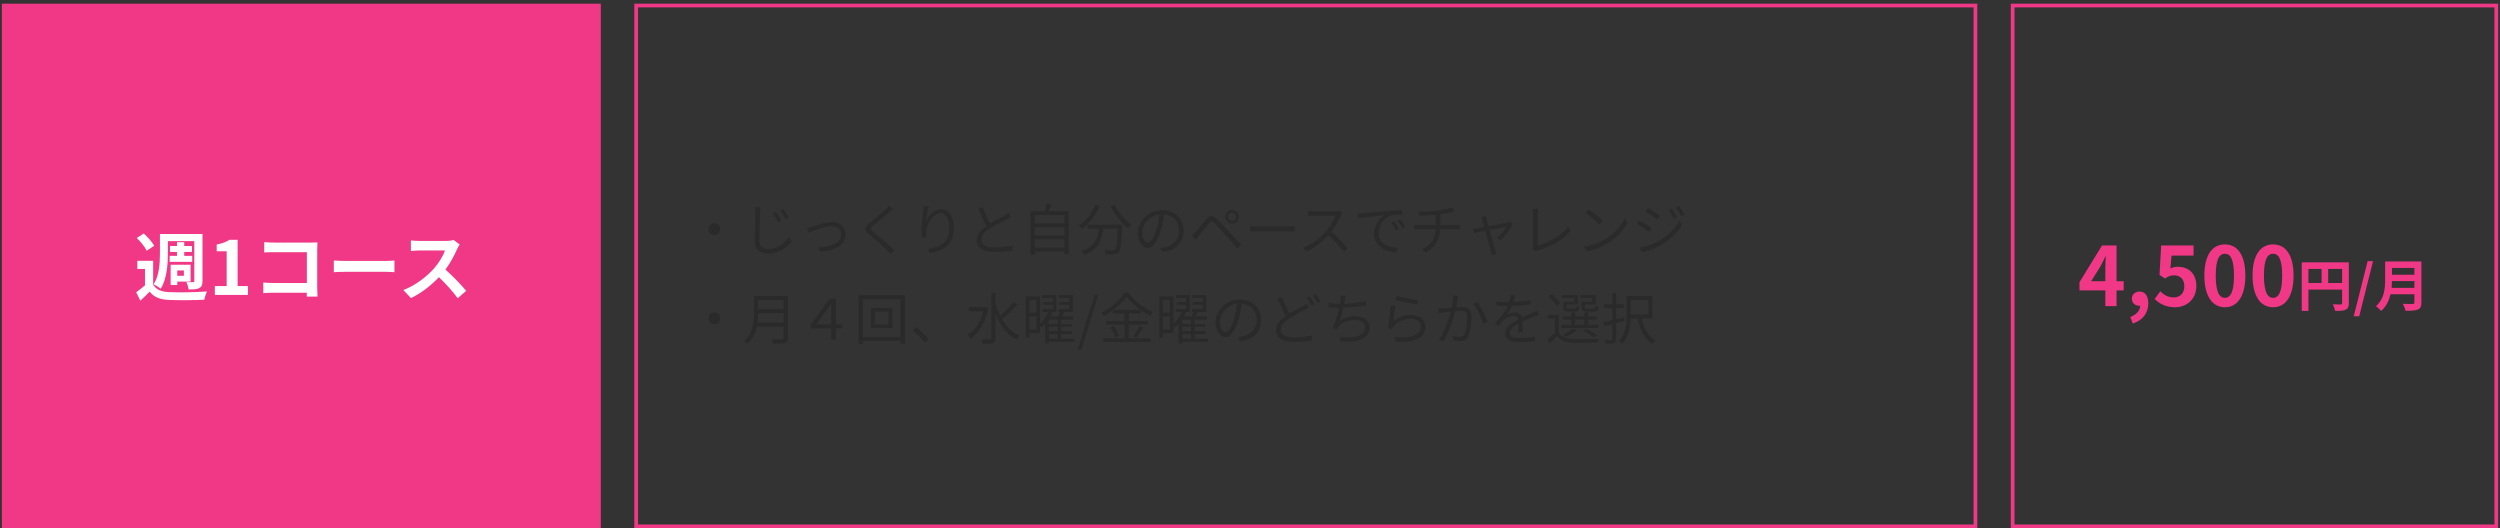
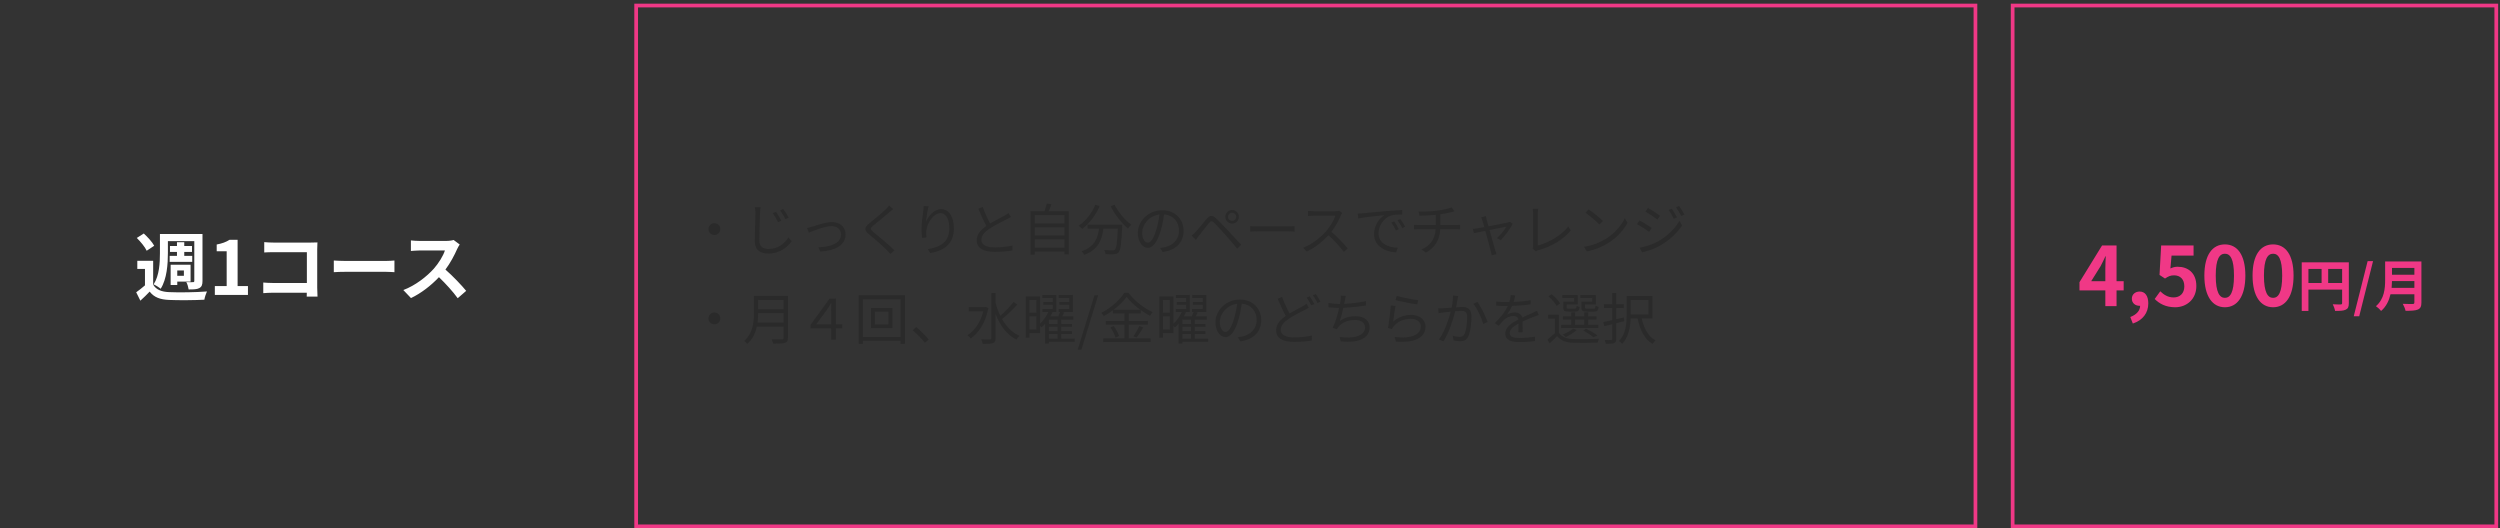
<svg xmlns="http://www.w3.org/2000/svg" width="672" height="142" viewBox="0 0 672 142" fill="none">
  <rect x="0" y="0" width="672" height="142" fill="#333333" stroke="none" />
-   <rect x="1" y="1.487" width="160" height="140" fill="#F03886" stroke="#F03886" />
  <rect x="171" y="1.487" width="360" height="140" stroke="#F03886" />
  <rect x="541" y="1.487" width="130" height="140" stroke="#F03886" />
  <path d="M562.108 75.595L564.638 71.547C565.1 70.667 565.54 69.765 565.936 68.885H566.024C565.98 69.853 565.914 71.327 565.914 72.273V75.595H562.108ZM565.914 82.283H568.928V78.059H570.842V75.595H568.928V65.981H565.034L558.962 75.859V78.059H565.914V82.283ZM573.303 86.969C575.965 86.089 577.461 84.131 577.461 81.557C577.461 79.555 576.625 78.367 575.129 78.367C573.985 78.367 573.039 79.115 573.039 80.281C573.039 81.513 574.007 82.195 575.063 82.195C575.129 82.195 575.195 82.195 575.261 82.195C575.283 83.427 574.337 84.571 572.621 85.209L573.303 86.969ZM584.681 82.591C587.695 82.591 590.379 80.501 590.379 76.871C590.379 73.329 588.091 71.701 585.363 71.701C584.615 71.701 584.065 71.855 583.405 72.163L583.713 68.709H589.631V65.981H580.919L580.479 73.901L581.953 74.869C582.899 74.253 583.427 74.011 584.395 74.011C586.045 74.011 587.145 75.067 587.145 76.959C587.145 78.873 585.957 79.951 584.263 79.951C582.745 79.951 581.601 79.203 580.677 78.301L579.181 80.369C580.391 81.579 582.107 82.591 584.681 82.591ZM598.054 82.591C601.376 82.591 603.554 79.687 603.554 74.077C603.554 68.467 601.376 65.695 598.054 65.695C594.732 65.695 592.532 68.445 592.532 74.077C592.532 79.687 594.732 82.591 598.054 82.591ZM598.054 80.061C596.646 80.061 595.59 78.653 595.59 74.077C595.59 69.523 596.646 68.203 598.054 68.203C599.462 68.203 600.496 69.523 600.496 74.077C600.496 78.653 599.462 80.061 598.054 80.061ZM611.01 82.591C614.332 82.591 616.51 79.687 616.51 74.077C616.51 68.467 614.332 65.695 611.01 65.695C607.688 65.695 605.488 68.445 605.488 74.077C605.488 79.687 607.688 82.591 611.01 82.591ZM611.01 80.061C609.602 80.061 608.546 78.653 608.546 74.077C608.546 69.523 609.602 68.203 611.01 68.203C612.418 68.203 613.452 69.523 613.452 74.077C613.452 78.653 612.418 80.061 611.01 80.061ZM625.815 76.073V72.293H629.565V76.073H625.815ZM620.505 72.293H624.045V76.073H620.505V72.293ZM631.365 70.523H618.705V83.573H620.505V77.843H629.565V81.473C629.565 81.728 629.46 81.818 629.175 81.833C628.875 81.833 627.9 81.848 627.045 81.788C627.3 82.253 627.6 83.078 627.69 83.573C629.025 83.573 629.925 83.543 630.525 83.243C631.155 82.958 631.365 82.463 631.365 81.488V70.523ZM632.685 85.013H634.155L637.875 70.193H636.42L632.685 85.013ZM642.865 77.378C642.925 76.748 642.955 76.118 642.97 75.548H648.985V77.378H642.865ZM648.985 72.023V73.853H642.97V72.023H648.985ZM650.875 70.283H641.125V75.218C641.125 77.498 640.915 80.363 638.65 82.298C639.04 82.553 639.76 83.213 640.03 83.588C641.425 82.418 642.175 80.783 642.565 79.103H648.985V81.278C648.985 81.593 648.865 81.713 648.505 81.713C648.175 81.713 646.915 81.728 645.865 81.668C646.15 82.163 646.51 83.018 646.615 83.543C648.16 83.543 649.21 83.513 649.93 83.198C650.62 82.898 650.875 82.388 650.875 81.308V70.283Z" fill="#F03886" />
  <path d="M45.129 64.823H52.229V75.483C52.229 75.743 52.149 75.843 51.889 75.843C51.629 75.863 50.829 75.863 50.089 75.823C50.369 76.343 50.629 77.223 50.709 77.803C52.029 77.803 52.949 77.783 53.569 77.443C54.229 77.083 54.429 76.543 54.429 75.523V62.903H42.989V68.083C42.989 70.583 42.849 74.043 41.289 76.443C41.829 76.663 42.789 77.263 43.189 77.623C44.869 75.003 45.129 70.923 45.129 68.083V64.823ZM45.609 68.783V70.383H51.669V68.783H49.529V67.723H51.609V66.123H49.529V65.103H47.569V66.123H45.689V67.723H47.569V68.783H45.609ZM49.429 72.703V74.143H47.649V72.703H49.429ZM47.649 75.703H51.229V71.163H45.869V76.603H47.649V75.703ZM41.449 66.063C40.949 65.083 39.689 63.723 38.649 62.763L36.769 63.963C37.789 64.963 38.989 66.403 39.429 67.403L41.449 66.063ZM41.169 70.103H36.909V72.283H38.969V76.703C38.209 77.383 37.329 78.043 36.609 78.563L37.729 80.823C38.689 79.963 39.469 79.183 40.229 78.383C41.429 79.943 43.069 80.523 45.469 80.623C47.969 80.743 52.389 80.703 54.929 80.563C55.029 79.923 55.369 78.883 55.629 78.343C52.829 78.583 47.929 78.643 45.469 78.523C43.409 78.443 41.949 77.863 41.169 76.503V70.103ZM57.749 79.283H66.649V76.903H63.869V64.463H61.689C60.749 65.063 59.729 65.443 58.249 65.723V67.543H60.929V76.903H57.749V79.283ZM71.027 65.083V67.863C71.587 67.823 72.667 67.783 73.507 67.783H82.487V76.063H73.267C72.367 76.063 71.467 76.003 70.767 75.943V78.803C71.427 78.743 72.567 78.683 73.347 78.683H82.467C82.467 79.063 82.467 79.403 82.447 79.723H85.347C85.307 79.123 85.267 78.063 85.267 77.363V67.003C85.267 66.423 85.307 65.623 85.327 65.163C84.987 65.183 84.147 65.203 83.567 65.203H73.487C72.807 65.203 71.767 65.163 71.027 65.083ZM89.727 70.023V73.163C90.467 73.103 91.807 73.063 92.947 73.063H103.687C104.527 73.063 105.547 73.143 106.027 73.163V70.023C105.507 70.063 104.627 70.143 103.687 70.143H92.947C91.907 70.143 90.447 70.083 89.727 70.023ZM123.571 65.723L121.931 64.503C121.531 64.643 120.731 64.763 119.871 64.763H112.811C112.211 64.763 110.991 64.703 110.451 64.623V67.463C110.871 67.443 111.971 67.323 112.811 67.323H119.591C119.151 68.743 117.931 70.723 116.611 72.223C114.731 74.323 111.631 76.763 108.411 77.963L110.471 80.123C113.211 78.823 115.871 76.743 117.991 74.503C119.871 76.323 121.731 78.363 123.031 80.163L125.311 78.183C124.131 76.743 121.711 74.183 119.731 72.463C121.071 70.663 122.191 68.523 122.871 66.963C123.051 66.563 123.411 65.943 123.571 65.723Z" fill="white" />
  <path d="M192.027 59.993C191.142 59.993 190.437 60.698 190.437 61.583C190.437 62.468 191.142 63.173 192.027 63.173C192.912 63.173 193.617 62.468 193.617 61.583C193.617 60.698 192.912 59.993 192.027 59.993ZM208.587 56.933L207.732 57.293C208.227 57.983 208.752 58.928 209.142 59.723L210.027 59.318C209.667 58.598 208.962 57.473 208.587 56.933ZM210.522 56.168L209.682 56.558C210.192 57.218 210.747 58.148 211.137 58.928L212.007 58.508C211.647 57.818 210.927 56.693 210.522 56.168ZM204.432 55.703L202.917 55.688C203.007 56.123 203.052 56.663 203.052 57.218C203.052 58.778 202.887 62.588 202.887 64.808C202.887 67.253 204.387 68.153 206.547 68.153C209.832 68.153 211.767 66.263 212.802 64.838L211.947 63.818C210.882 65.378 209.322 66.923 206.577 66.923C205.152 66.923 204.117 66.338 204.117 64.688C204.117 62.453 204.237 58.898 204.297 57.218C204.312 56.723 204.357 56.198 204.432 55.703ZM216.927 61.298L217.437 62.528C218.397 62.153 221.682 60.773 223.542 60.773C225.072 60.773 226.077 61.733 226.077 62.993C226.077 65.438 223.227 66.368 219.987 66.473L220.467 67.628C224.517 67.373 227.292 65.903 227.292 63.023C227.292 60.968 225.762 59.693 223.632 59.693C221.862 59.693 219.402 60.593 218.337 60.923C217.857 61.073 217.377 61.208 216.927 61.298ZM240.087 56.213L238.977 55.223C238.797 55.508 238.422 55.928 238.122 56.228C237.102 57.263 234.822 59.063 233.697 60.008C232.347 61.148 232.167 61.793 233.592 62.978C234.987 64.133 237.267 66.083 238.317 67.163C238.692 67.523 239.037 67.898 239.352 68.258L240.417 67.268C238.827 65.678 236.172 63.533 234.807 62.423C233.847 61.613 233.862 61.373 234.762 60.608C235.872 59.678 238.032 57.968 239.052 57.068C239.307 56.858 239.772 56.468 240.087 56.213ZM249.612 55.448L248.292 55.403C248.262 55.808 248.232 56.243 248.172 56.693C247.992 57.908 247.707 60.113 247.707 61.538C247.707 62.513 247.797 63.353 247.872 63.923L249.027 63.833C248.937 63.083 248.922 62.573 248.997 61.988C249.177 60.023 250.917 57.293 252.792 57.293C254.367 57.293 255.177 59.003 255.177 61.373C255.177 65.138 252.627 66.473 249.372 66.953L250.077 68.033C253.797 67.358 256.407 65.528 256.407 61.358C256.407 58.208 254.982 56.213 252.987 56.213C251.082 56.213 249.522 58.088 248.907 59.618C248.997 58.568 249.297 56.543 249.612 55.448ZM264.147 55.613L262.962 56.108C263.652 57.743 264.447 59.498 265.137 60.728C263.532 61.853 262.542 63.068 262.542 64.613C262.542 66.863 264.582 67.703 267.402 67.703C269.277 67.703 271.002 67.523 272.142 67.328V65.993C270.972 66.293 268.977 66.503 267.342 66.503C264.972 66.503 263.787 65.723 263.787 64.478C263.787 63.338 264.627 62.348 266.022 61.448C267.492 60.473 269.562 59.483 270.582 58.958C271.017 58.733 271.392 58.538 271.737 58.328L271.077 57.263C270.762 57.518 270.447 57.713 270.012 57.968C269.187 58.418 267.567 59.213 266.157 60.068C265.497 58.883 264.747 57.263 264.147 55.613ZM278.127 66.563V64.343H286.122V66.563H278.127ZM286.122 61.118V63.293H278.127V61.118H286.122ZM286.122 57.833V60.068H278.127V57.833H286.122ZM281.892 56.768C282.147 56.198 282.417 55.523 282.642 54.878L281.367 54.713C281.247 55.298 281.007 56.108 280.782 56.768H277.017V68.453H278.127V67.613H286.122V68.378H287.277V56.768H281.892ZM294.417 55.043C293.487 57.338 291.822 59.408 289.932 60.683C290.202 60.878 290.682 61.298 290.877 61.538C292.767 60.128 294.507 57.893 295.587 55.373L294.417 55.043ZM292.362 60.368V61.448H295.422C295.077 63.983 294.252 66.353 290.727 67.523C290.982 67.763 291.297 68.213 291.447 68.498C295.257 67.118 296.217 64.403 296.607 61.448H300.477C300.297 65.228 300.087 66.728 299.697 67.103C299.562 67.268 299.382 67.298 299.067 67.298C298.722 67.298 297.792 67.283 296.817 67.193C297.027 67.523 297.162 67.973 297.192 68.303C298.122 68.348 299.052 68.378 299.547 68.333C300.072 68.273 300.387 68.183 300.702 67.808C301.212 67.238 301.437 65.513 301.647 60.908C301.662 60.758 301.677 60.368 301.677 60.368H292.362ZM298.542 55.433C299.652 57.653 301.542 60.068 303.192 61.403C303.402 61.088 303.822 60.653 304.107 60.413C302.487 59.273 300.567 57.023 299.592 55.013L298.542 55.433ZM318.147 62.033C318.147 58.988 315.912 56.513 312.402 56.513C308.742 56.513 305.847 59.363 305.847 62.618C305.847 65.093 307.182 66.623 308.517 66.623C309.912 66.623 311.097 65.048 312.012 61.958C312.432 60.563 312.717 59.033 312.912 57.638C315.462 57.848 316.917 59.723 316.917 61.988C316.917 64.583 315.027 66.008 313.107 66.443C312.762 66.518 312.297 66.593 311.817 66.638L312.522 67.748C316.077 67.283 318.147 65.183 318.147 62.033ZM307.017 62.513C307.017 60.473 308.787 58.013 311.667 57.653C311.502 59.033 311.202 60.458 310.827 61.703C310.062 64.238 309.267 65.243 308.562 65.243C307.887 65.243 307.017 64.403 307.017 62.513ZM330.087 58.283C330.087 57.668 330.582 57.188 331.197 57.188C331.797 57.188 332.292 57.668 332.292 58.283C332.292 58.883 331.797 59.378 331.197 59.378C330.582 59.378 330.087 58.883 330.087 58.283ZM329.367 58.283C329.367 59.288 330.192 60.098 331.197 60.098C332.202 60.098 333.012 59.288 333.012 58.283C333.012 57.278 332.202 56.453 331.197 56.453C330.192 56.453 329.367 57.278 329.367 58.283ZM320.322 63.338L321.447 64.478C321.672 64.163 322.002 63.698 322.302 63.323C322.992 62.483 324.237 60.848 324.957 59.963C325.467 59.348 325.752 59.288 326.337 59.858C326.967 60.473 328.362 61.958 329.232 62.948C330.192 64.043 331.512 65.573 332.577 66.863L333.612 65.768C332.457 64.538 330.957 62.903 329.952 61.838C329.067 60.893 327.792 59.558 326.877 58.688C325.857 57.728 325.152 57.893 324.342 58.838C323.397 59.948 322.092 61.613 321.387 62.333C320.982 62.738 320.712 63.008 320.322 63.338ZM336.057 60.788V62.258C336.522 62.213 337.317 62.183 338.142 62.183H346.377C347.052 62.183 347.682 62.243 347.982 62.258V60.788C347.652 60.818 347.112 60.863 346.362 60.863H338.142C337.302 60.863 336.507 60.818 336.057 60.788ZM360.78 57.248L360.015 56.663C359.775 56.738 359.385 56.783 358.89 56.783H353.1C352.65 56.783 351.795 56.723 351.585 56.693V58.058C351.75 58.043 352.575 57.983 353.1 57.983H358.95C358.575 59.228 357.48 60.998 356.46 62.153C354.915 63.878 352.695 65.663 350.28 66.608L351.24 67.613C353.46 66.608 355.485 64.958 357.09 63.233C358.62 64.598 360.21 66.368 361.215 67.688L362.265 66.788C361.29 65.603 359.46 63.653 357.885 62.303C358.95 60.953 359.895 59.198 360.405 57.908C360.495 57.698 360.69 57.368 360.78 57.248ZM364.965 57.413L365.1 58.718C366.72 58.373 370.545 58.013 372.15 57.833C370.77 58.658 369.345 60.563 369.345 62.903C369.345 66.248 372.51 67.733 375.285 67.838L375.72 66.593C373.275 66.503 370.545 65.573 370.545 62.648C370.545 60.863 371.85 58.583 373.98 57.893C374.745 57.668 376.065 57.653 376.92 57.653V56.453C375.915 56.498 374.505 56.588 372.87 56.723C370.11 56.948 367.275 57.233 366.3 57.338C366.015 57.368 365.535 57.398 364.965 57.413ZM374.76 59.498L373.995 59.828C374.445 60.443 374.88 61.223 375.225 61.943L375.99 61.583C375.675 60.923 375.105 59.993 374.76 59.498ZM376.395 58.868L375.66 59.213C376.125 59.843 376.56 60.578 376.92 61.313L377.7 60.938C377.355 60.278 376.755 59.363 376.395 58.868ZM381.27 56.858L381.57 57.968C382.725 57.953 384.42 57.908 385.935 57.758V60.488H381.42C380.97 60.488 380.445 60.458 380.1 60.428V61.673C380.46 61.643 380.97 61.613 381.45 61.613H385.905C385.725 64.298 384.48 65.978 382.11 67.073L383.295 67.898C385.875 66.398 386.97 64.418 387.135 61.613H391.32C391.695 61.613 392.145 61.643 392.475 61.673V60.428C392.16 60.458 391.62 60.488 391.29 60.488H387.15V57.608C388.23 57.443 389.385 57.218 390.135 57.023C390.345 56.963 390.645 56.888 390.975 56.798L390.18 55.763C389.445 56.078 387.675 56.438 386.31 56.633C384.69 56.843 382.41 56.903 381.27 56.858ZM399.409 58.103L398.119 58.418C398.254 58.643 398.374 58.943 398.479 59.318C398.569 59.603 398.749 60.248 398.974 61.043C398.059 61.208 397.354 61.343 397.144 61.373C396.694 61.448 396.319 61.508 395.899 61.538L396.199 62.678C396.604 62.588 397.834 62.348 399.244 62.063C399.829 64.208 400.549 66.863 400.744 67.538C400.849 67.913 400.924 68.303 400.969 68.633L402.244 68.303C402.154 68.033 402.004 67.568 401.914 67.283C401.719 66.623 400.984 63.983 400.384 61.823C402.469 61.403 404.584 60.983 404.929 60.923C404.419 61.823 403.294 63.203 402.349 64.013L403.414 64.538C404.434 63.533 405.979 61.433 406.609 60.158L405.859 59.633C405.709 59.708 405.469 59.768 405.289 59.813C404.779 59.933 402.229 60.428 400.114 60.833C399.889 60.038 399.709 59.393 399.619 59.063C399.529 58.688 399.454 58.358 399.409 58.103ZM411.964 66.803L412.834 67.553C413.074 67.403 413.299 67.328 413.464 67.283C417.199 66.203 420.289 64.343 422.239 61.928L421.564 60.878C419.704 63.293 416.224 65.273 413.359 65.993V57.488C413.359 57.053 413.404 56.498 413.464 56.123H411.979C412.039 56.423 412.114 57.098 412.114 57.488V66.068C412.114 66.368 412.069 66.563 411.964 66.803ZM427.039 56.288L426.184 57.203C427.294 57.953 429.169 59.558 429.919 60.338L430.864 59.393C430.024 58.553 428.104 56.993 427.039 56.288ZM425.749 66.338L426.544 67.568C429.049 67.103 430.939 66.188 432.439 65.243C434.704 63.818 436.459 61.778 437.479 59.903L436.759 58.628C435.889 60.473 434.059 62.693 431.749 64.148C430.324 65.033 428.374 65.948 425.749 66.338ZM449.374 56.093L448.549 56.438C449.044 57.128 449.539 58.028 449.914 58.808L450.769 58.418C450.424 57.713 449.749 56.633 449.374 56.093ZM451.339 55.373L450.499 55.733C451.009 56.408 451.519 57.263 451.924 58.058L452.779 57.668C452.404 56.978 451.744 55.898 451.339 55.373ZM442.969 55.868L442.294 56.873C443.164 57.383 444.799 58.463 445.519 59.018L446.224 57.983C445.579 57.518 443.854 56.363 442.969 55.868ZM440.719 66.593L441.409 67.808C442.804 67.523 444.874 66.833 446.374 65.948C448.774 64.538 450.844 62.603 452.149 60.593L451.429 59.348C450.214 61.463 448.234 63.428 445.744 64.853C444.229 65.708 442.354 66.308 440.719 66.593ZM440.704 59.243L440.029 60.263C440.944 60.728 442.564 61.778 443.314 62.318L443.989 61.268C443.344 60.803 441.589 59.723 440.704 59.243ZM192.027 83.993C191.142 83.993 190.437 84.698 190.437 85.583C190.437 86.468 191.142 87.173 192.027 87.173C192.912 87.173 193.617 86.468 193.617 85.583C193.617 84.698 192.912 83.993 192.027 83.993ZM203.622 86.693C203.742 85.808 203.787 84.953 203.787 84.173H210.642V86.693H203.622ZM210.642 80.618V83.108H203.787V80.618H210.642ZM211.797 79.523H202.662V84.113C202.662 86.498 202.422 89.543 200.037 91.643C200.262 91.808 200.712 92.213 200.862 92.453C202.317 91.178 203.067 89.483 203.442 87.788H210.642V90.788C210.642 91.118 210.522 91.223 210.177 91.238C209.832 91.238 208.632 91.253 207.387 91.208C207.567 91.523 207.777 92.048 207.852 92.363C209.457 92.363 210.447 92.348 211.017 92.153C211.572 91.973 211.797 91.583 211.797 90.803V79.523ZM219.417 87.158L222.222 83.348C222.612 82.793 222.972 82.163 223.407 81.473H223.467C223.422 82.208 223.407 82.883 223.407 83.483V87.158H219.417ZM226.392 87.158H224.697V80.258H223.002L217.857 87.338V88.253H223.407V91.283H224.697V88.253H226.392V87.158ZM238.797 87.218H235.167V83.798H238.797V87.218ZM234.102 82.793V88.208H239.892V82.793H234.102ZM231.942 90.563V80.468H242.067V90.563H231.942ZM230.817 79.358V92.423H231.942V91.613H242.067V92.423H243.252V79.358H230.817ZM248.622 92.123L249.642 91.253C248.712 90.158 247.362 88.793 246.282 87.923L245.307 88.778C246.372 89.648 247.662 90.938 248.622 92.123ZM264.942 82.508L264.777 82.553H260.397V83.663H264.297C263.577 86.648 261.987 88.883 260.037 90.098C260.292 90.278 260.742 90.713 260.922 90.983C263.112 89.498 264.927 86.723 265.677 82.793L264.942 82.508ZM272.442 81.158C271.557 82.328 270.087 83.828 268.887 84.878C268.362 83.813 267.942 82.673 267.627 81.488V78.773H266.472V90.848C266.472 91.148 266.367 91.238 266.067 91.253C265.767 91.253 264.807 91.268 263.727 91.223C263.907 91.553 264.132 92.108 264.177 92.438C265.557 92.438 266.427 92.408 266.922 92.213C267.417 92.003 267.627 91.643 267.627 90.848V84.413C268.812 87.488 270.612 90.008 273.207 91.283C273.387 90.953 273.777 90.503 274.047 90.278C272.067 89.423 270.507 87.788 269.352 85.763C270.642 84.758 272.262 83.183 273.447 81.878L272.442 81.158ZM281.952 89.783H284.277V91.013H281.952V89.783ZM284.277 87.068H281.952V85.913H284.277V87.068ZM284.277 89.003H281.952V87.848H284.277V89.003ZM276.717 88.568V85.013H278.577V88.568H276.717ZM278.577 80.663V84.038H276.717V80.663H278.577ZM288.882 91.013H285.267V89.783H288.147V89.003H285.267V87.848H288.147V87.068H285.267V85.913H288.507V85.043H285.522C285.702 84.713 285.897 84.353 286.077 83.993L285.492 83.858H288.387V79.283H284.577V80.108H287.412V81.173H284.772V81.938H287.412V83.048H284.547V83.858H284.952C284.832 84.203 284.667 84.653 284.487 85.043H282.342C282.552 84.683 282.747 84.323 282.912 83.963L282.552 83.858H283.947V79.283H280.197V80.108H282.972V81.173H280.452V81.938H282.972V83.048H280.182V83.858H281.787C281.322 84.923 280.482 86.153 279.567 87.008V79.688H275.742V90.788H276.717V89.543H279.567V87.593C279.702 87.743 279.852 87.908 279.942 88.013C280.287 87.728 280.617 87.383 280.932 87.023V92.333H281.952V91.883H288.882V91.013ZM289.692 93.968H290.697L295.182 79.373H294.192L289.692 93.968ZM299.331 83.273C300.801 82.163 302.061 80.918 302.841 79.793C303.711 80.963 305.061 82.208 306.531 83.273H299.331ZM303.411 87.248H308.556V86.273H303.411V84.263H306.621V83.333C307.446 83.933 308.301 84.473 309.126 84.893C309.306 84.563 309.576 84.188 309.846 83.903C307.521 82.868 304.926 80.858 303.336 78.713H302.226C301.056 80.588 298.596 82.793 296.016 84.098C296.256 84.323 296.571 84.713 296.691 84.968C297.546 84.518 298.386 83.978 299.166 83.408V84.263H302.256V86.273H297.231V87.248H302.256V90.953H296.556V91.943H309.276V90.953H303.411V87.248ZM298.476 87.998C299.061 88.853 299.646 90.008 299.841 90.758L300.801 90.338C300.591 89.588 299.991 88.478 299.376 87.653L298.476 87.998ZM305.481 90.758C306.051 90.053 306.756 88.973 307.311 88.028L306.261 87.623C305.886 88.463 305.196 89.648 304.656 90.383L305.481 90.758ZM317.826 89.783H320.151V91.013H317.826V89.783ZM320.151 87.068H317.826V85.913H320.151V87.068ZM320.151 89.003H317.826V87.848H320.151V89.003ZM312.591 88.568V85.013H314.451V88.568H312.591ZM314.451 80.663V84.038H312.591V80.663H314.451ZM324.756 91.013H321.141V89.783H324.021V89.003H321.141V87.848H324.021V87.068H321.141V85.913H324.381V85.043H321.396C321.576 84.713 321.771 84.353 321.951 83.993L321.366 83.858H324.261V79.283H320.451V80.108H323.286V81.173H320.646V81.938H323.286V83.048H320.421V83.858H320.826C320.706 84.203 320.541 84.653 320.361 85.043H318.216C318.426 84.683 318.621 84.323 318.786 83.963L318.426 83.858H319.821V79.283H316.071V80.108H318.846V81.173H316.326V81.938H318.846V83.048H316.056V83.858H317.661C317.196 84.923 316.356 86.153 315.441 87.008V79.688H311.616V90.788H312.591V89.543H315.441V87.593C315.576 87.743 315.726 87.908 315.816 88.013C316.161 87.728 316.491 87.383 316.806 87.023V92.333H317.826V91.883H324.756V91.013ZM339.021 86.033C339.021 82.988 336.786 80.513 333.276 80.513C329.616 80.513 326.721 83.363 326.721 86.618C326.721 89.093 328.056 90.623 329.391 90.623C330.786 90.623 331.971 89.048 332.886 85.958C333.306 84.563 333.591 83.033 333.786 81.638C336.336 81.848 337.791 83.723 337.791 85.988C337.791 88.583 335.901 90.008 333.981 90.443C333.636 90.518 333.171 90.593 332.691 90.638L333.396 91.748C336.951 91.283 339.021 89.183 339.021 86.033ZM327.891 86.513C327.891 84.473 329.661 82.013 332.541 81.653C332.376 83.033 332.076 84.458 331.701 85.703C330.936 88.238 330.141 89.243 329.436 89.243C328.761 89.243 327.891 88.403 327.891 86.513ZM344.616 79.808L343.431 80.303C344.136 81.923 344.931 83.678 345.621 84.923C344.001 86.033 343.026 87.248 343.026 88.808C343.026 91.058 345.051 91.898 347.871 91.898C349.746 91.898 351.486 91.733 352.611 91.523L352.626 90.188C351.456 90.488 349.461 90.698 347.826 90.698C345.456 90.698 344.271 89.918 344.271 88.673C344.271 87.533 345.111 86.543 346.506 85.643C347.961 84.668 349.641 83.888 350.661 83.348C351.096 83.123 351.471 82.928 351.801 82.733L351.201 81.638C350.886 81.893 350.556 82.088 350.136 82.343C349.311 82.808 347.946 83.468 346.626 84.263C345.981 83.078 345.216 81.458 344.616 79.808ZM352.056 79.658L351.246 80.003C351.666 80.573 352.176 81.473 352.476 82.088L353.286 81.728C352.971 81.113 352.431 80.198 352.056 79.658ZM353.706 79.058L352.911 79.388C353.346 79.958 353.841 80.813 354.171 81.458L354.966 81.098C354.681 80.543 354.111 79.598 353.706 79.058ZM361.746 79.538L360.411 79.463C360.426 79.883 360.411 80.228 360.351 80.708C360.321 80.978 360.261 81.308 360.186 81.698C360.096 81.698 360.021 81.698 359.931 81.698C359.031 81.698 357.876 81.578 357.081 81.443L357.096 82.613C357.966 82.703 358.926 82.763 359.946 82.763H359.961C359.586 84.458 358.986 86.603 358.221 88.103L359.346 88.508C359.481 88.238 359.616 88.043 359.811 87.818C360.801 86.618 362.451 86.003 364.236 86.003C365.991 86.003 366.921 86.873 366.921 87.998C366.921 90.458 363.546 91.058 360.081 90.578L360.381 91.763C364.941 92.258 368.151 91.088 368.151 87.968C368.151 86.213 366.756 84.998 364.371 84.998C362.796 84.998 361.446 85.358 360.141 86.273C360.471 85.418 360.816 83.993 361.086 82.733C363.036 82.658 365.421 82.403 367.176 82.103L367.161 80.948C365.316 81.353 363.111 81.593 361.311 81.668C361.386 81.323 361.431 81.038 361.476 80.798C361.551 80.408 361.641 79.943 361.746 79.538ZM375.426 79.523L375.126 80.663C376.266 80.978 379.521 81.638 380.946 81.833L381.231 80.678C379.911 80.558 376.716 79.928 375.426 79.523ZM375.096 82.253L373.836 82.088C373.746 83.663 373.371 86.813 373.071 88.178L374.181 88.448C374.271 88.208 374.406 87.953 374.631 87.698C375.681 86.438 377.301 85.688 379.281 85.688C380.811 85.688 381.921 86.543 381.921 87.743C381.921 89.798 379.611 91.163 374.871 90.578L375.231 91.808C380.811 92.273 383.181 90.458 383.181 87.773C383.181 86.018 381.651 84.638 379.356 84.638C377.556 84.638 375.906 85.208 374.466 86.468C374.631 85.508 374.886 83.273 375.096 82.253ZM391.971 79.583L390.576 79.433C390.576 80.453 390.426 81.623 390.186 82.703C389.286 82.778 388.401 82.853 387.906 82.868C387.426 82.883 387.036 82.898 386.571 82.868L386.691 84.173C387.081 84.113 387.696 84.038 388.041 83.993C388.431 83.948 389.151 83.858 389.946 83.783C389.436 85.793 388.311 89.213 386.781 91.268L388.011 91.748C389.586 89.213 390.606 85.823 391.161 83.663C391.821 83.603 392.421 83.558 392.781 83.558C393.726 83.558 394.371 83.813 394.371 85.193C394.371 86.813 394.131 88.763 393.651 89.783C393.351 90.428 392.901 90.548 392.346 90.548C391.926 90.548 391.131 90.443 390.501 90.248L390.696 91.493C391.176 91.613 391.896 91.718 392.466 91.718C393.441 91.718 394.176 91.463 394.656 90.458C395.286 89.213 395.526 86.828 395.526 85.043C395.526 83.018 394.431 82.508 393.096 82.508C392.736 82.508 392.106 82.553 391.401 82.613C391.566 81.788 391.701 80.903 391.791 80.468C391.851 80.183 391.911 79.853 391.971 79.583ZM397.131 81.173L396.036 81.668C397.101 82.913 398.271 85.553 398.706 87.098L399.876 86.543C399.366 85.148 398.061 82.388 397.131 81.173ZM407.301 79.418L406.071 79.313C406.041 79.868 405.906 80.543 405.696 81.188C405.366 81.203 405.021 81.203 404.706 81.203C404.016 81.203 402.966 81.143 402.171 81.038V82.163C402.996 82.223 403.986 82.253 404.631 82.253C404.841 82.253 405.066 82.253 405.291 82.253C404.721 83.468 403.716 85.013 401.826 86.843L402.846 87.593C403.356 86.993 403.776 86.438 404.211 86.033C404.886 85.403 405.846 84.938 406.791 84.938C407.466 84.938 408.006 85.223 408.156 85.868C406.401 86.783 404.616 87.893 404.616 89.663C404.616 91.493 406.341 91.958 408.486 91.958C409.791 91.958 411.456 91.838 412.596 91.688L412.626 90.488C411.306 90.713 409.701 90.848 408.531 90.848C406.986 90.848 405.816 90.668 405.816 89.498C405.816 88.508 406.791 87.713 408.186 86.978C408.186 87.773 408.171 88.748 408.141 89.318H409.296C409.281 88.583 409.266 87.308 409.251 86.438C410.391 85.898 411.456 85.463 412.296 85.148C412.701 84.983 413.241 84.773 413.631 84.668L413.136 83.543C412.716 83.768 412.356 83.933 411.906 84.128C411.126 84.488 410.211 84.848 409.191 85.343C408.951 84.473 408.156 83.993 407.181 83.993C406.536 83.993 405.666 84.188 405.096 84.548C405.606 83.873 406.101 83.018 406.446 82.223C408.081 82.163 409.941 82.043 411.426 81.803L411.441 80.693C410.031 80.948 408.396 81.083 406.866 81.158C407.091 80.453 407.211 79.868 407.301 79.418ZM427.971 81.068H425.091V82.628C425.091 83.528 425.406 83.753 426.516 83.753H428.526C429.321 83.753 429.606 83.483 429.711 82.478C429.441 82.418 429.081 82.298 428.886 82.163C428.841 82.868 428.766 82.958 428.406 82.958H426.621C426.126 82.958 426.036 82.898 426.036 82.613V81.848H428.961V79.313H424.806V80.093H427.971V81.068ZM423.141 81.068H420.201V82.628C420.201 83.528 420.486 83.753 421.596 83.753H423.456C424.221 83.753 424.506 83.498 424.611 82.523C424.341 82.478 423.981 82.358 423.786 82.208C423.741 82.868 423.666 82.958 423.306 82.958H421.686C421.206 82.958 421.131 82.898 421.131 82.628V81.848H424.086V79.313H419.931V80.093H423.141V81.068ZM423.381 85.883H425.841V87.308H423.381V85.883ZM429.621 87.308H426.906V85.883H429.156V85.028H426.906V83.948H425.841V85.028H423.381V83.948H422.346V85.028H420.126V85.883H422.346V87.308H419.646V88.178H429.621V87.308ZM429.396 90.173C428.691 89.618 427.461 88.898 426.366 88.373L425.571 88.868C426.606 89.393 427.686 90.098 428.316 90.653L429.396 90.173ZM422.841 88.343C422.181 88.943 421.071 89.513 420.051 89.918C420.291 90.068 420.696 90.428 420.876 90.623C421.866 90.143 423.066 89.408 423.831 88.688L422.841 88.343ZM419.361 81.578C418.941 80.828 417.951 79.793 417.066 79.088L416.211 79.658C417.081 80.393 418.041 81.458 418.431 82.208L419.361 81.578ZM419.016 84.608H416.136V85.658H417.981V89.528C417.321 90.158 416.586 90.788 415.956 91.253L416.541 92.288C417.261 91.628 417.936 90.998 418.566 90.338C419.496 91.523 420.861 92.063 422.841 92.138C424.536 92.198 427.776 92.168 429.471 92.093C429.516 91.778 429.696 91.283 429.831 91.043C428.001 91.163 424.506 91.208 422.811 91.133C421.056 91.058 419.721 90.548 419.016 89.423V84.608ZM436.596 86.333L436.491 85.313L434.451 85.793V82.808H436.491V81.773H434.451V78.743H433.386V81.773H431.151V82.808H433.386V86.048C432.471 86.258 431.646 86.453 430.956 86.588L431.241 87.683L433.386 87.143V91.088C433.386 91.328 433.281 91.388 433.071 91.403C432.846 91.418 432.111 91.433 431.316 91.403C431.466 91.673 431.616 92.138 431.646 92.423C432.801 92.423 433.461 92.393 433.866 92.228C434.286 92.048 434.451 91.733 434.451 91.073V86.873L436.596 86.333ZM443.091 80.633V84.533H438.336V80.633H443.091ZM444.186 85.598V79.583H437.241V84.668C437.241 86.888 437.061 89.723 435.171 91.673C435.411 91.808 435.846 92.213 436.026 92.423C437.796 90.593 438.231 87.863 438.321 85.598H440.196C440.841 88.718 442.071 91.223 444.231 92.453C444.411 92.153 444.756 91.703 445.011 91.493C443.061 90.503 441.891 88.253 441.291 85.598H444.186Z" fill="#2A2A2A" />
</svg>